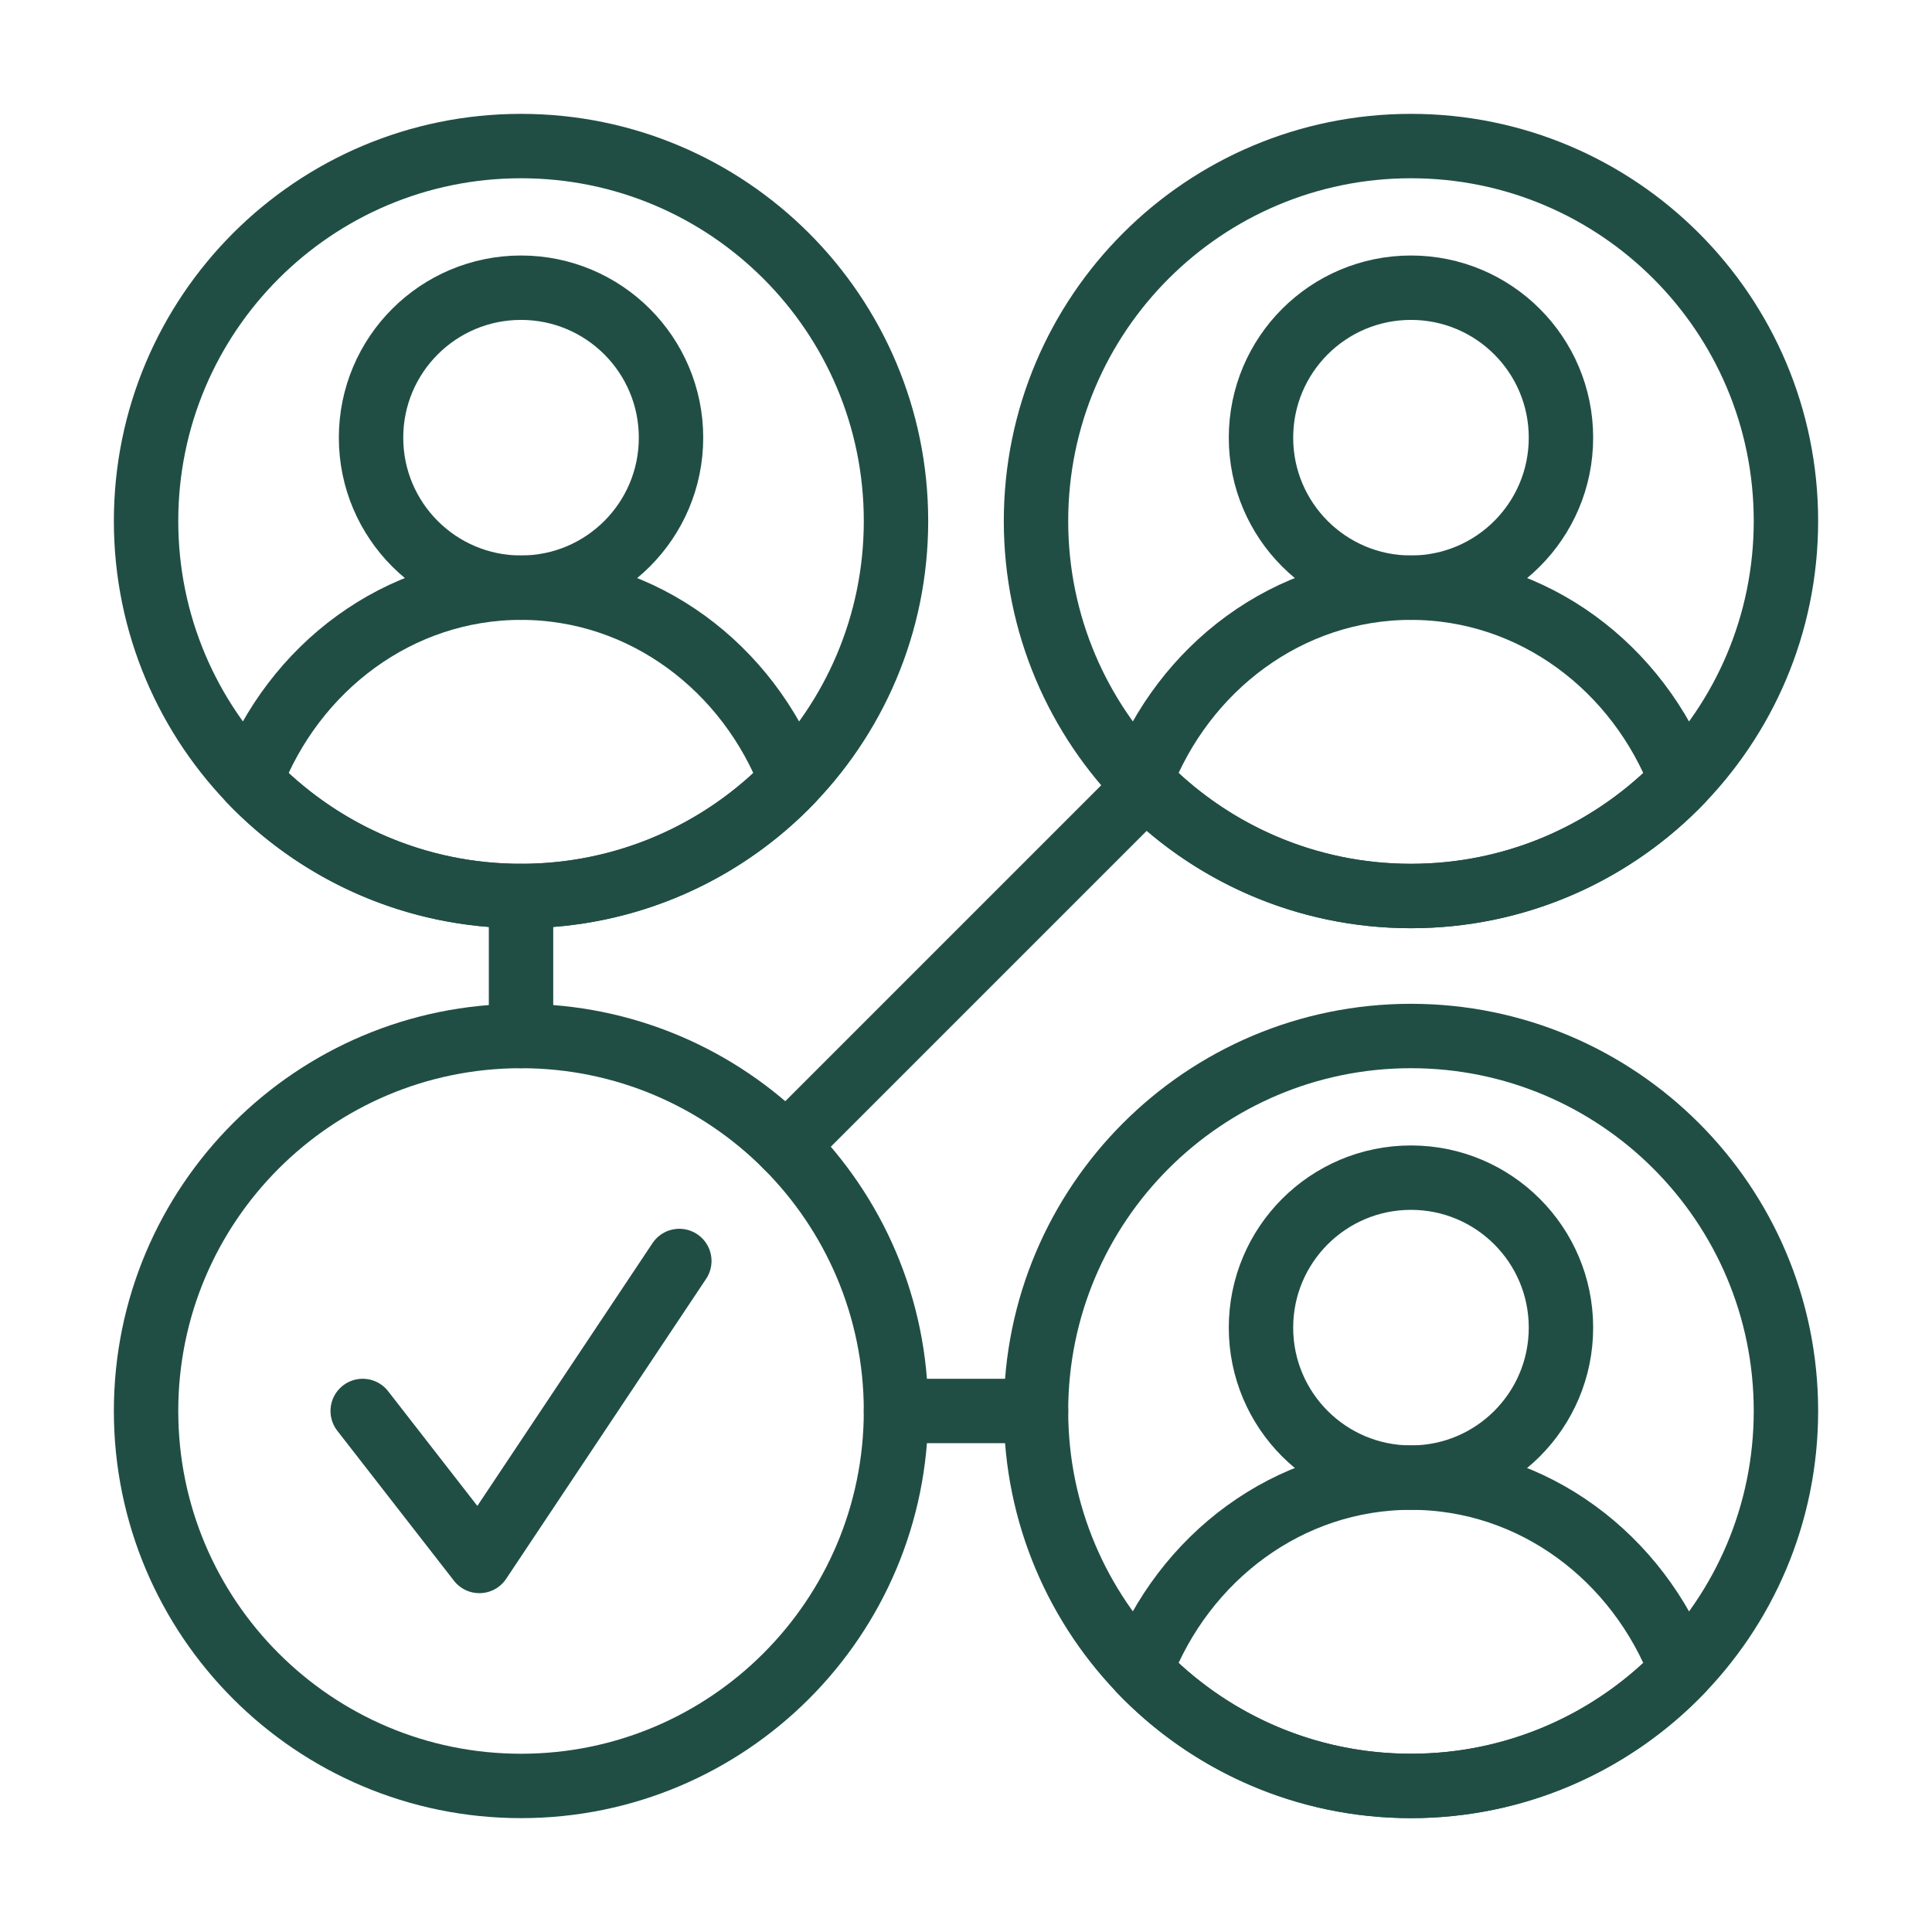
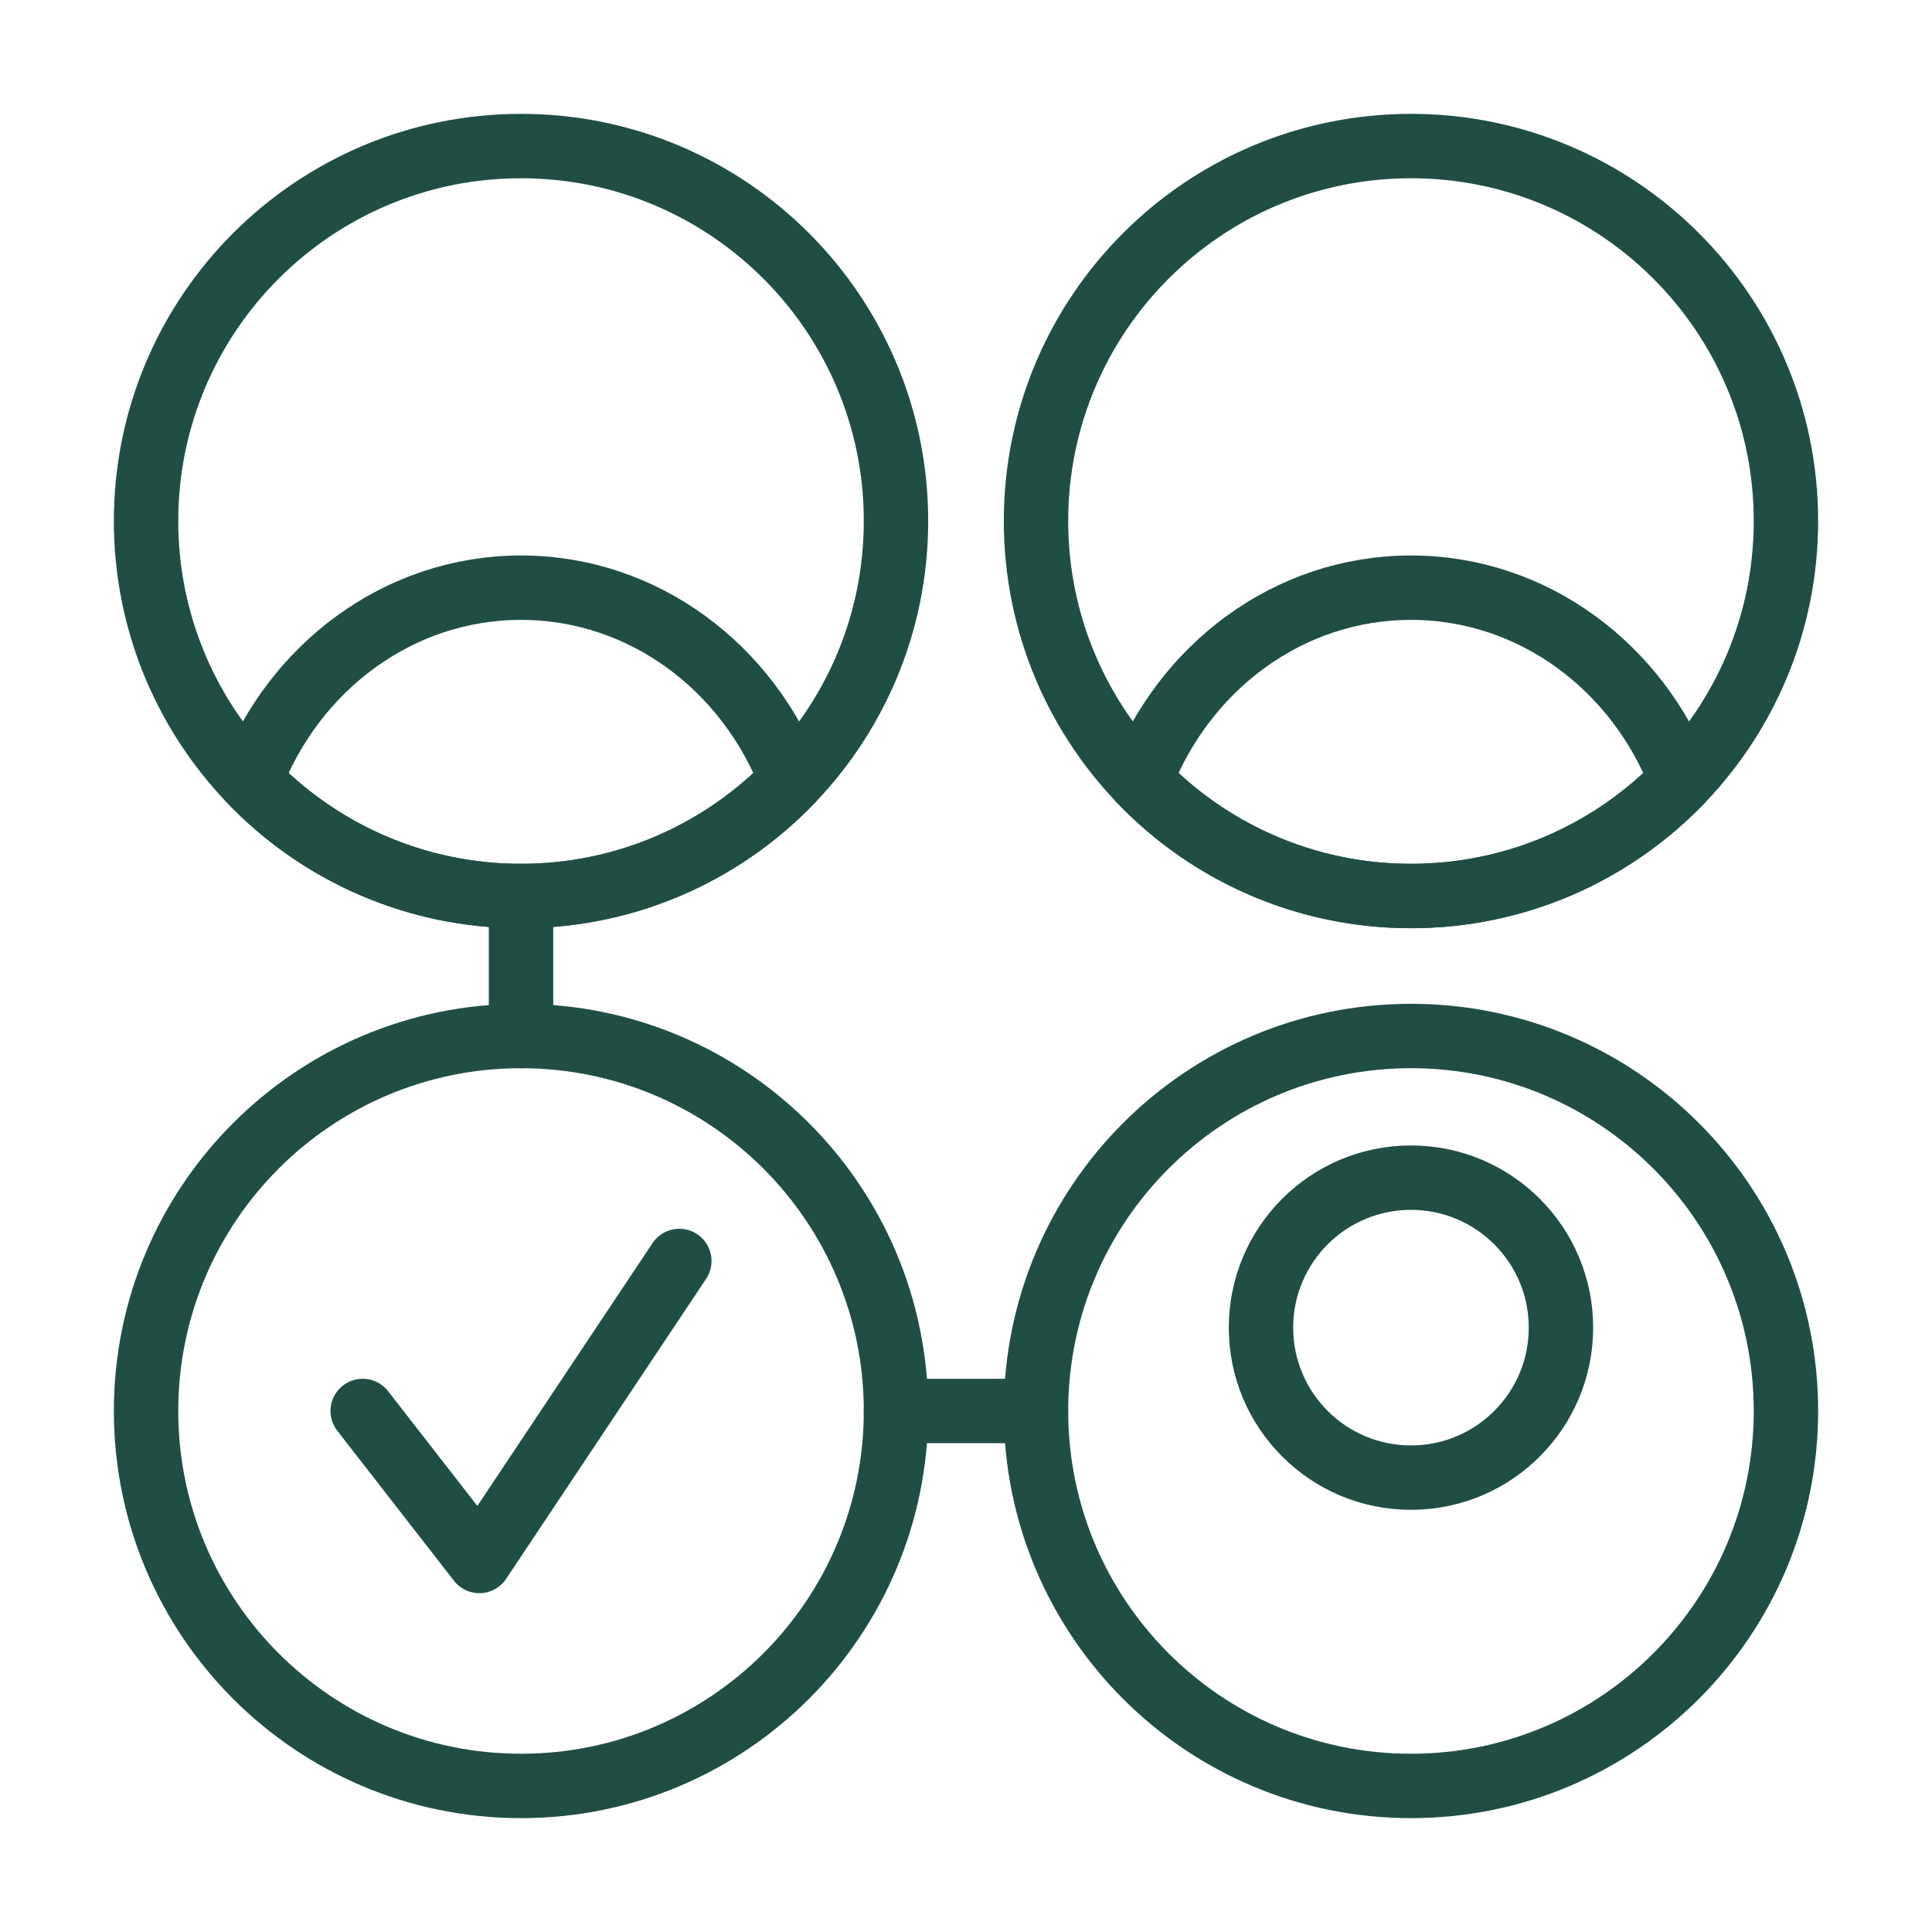
<svg xmlns="http://www.w3.org/2000/svg" id="Layer_1" width="60" height="60" viewBox="0 0 60 60">
  <defs>
    <style>.cls-1{fill:none;stroke:#204e45;stroke-linecap:round;stroke-linejoin:round;stroke-width:2px;}</style>
  </defs>
  <path class="cls-1" d="m27.826,16.181c0,6.431-5.214,11.645-11.645,11.645s-11.645-5.214-11.645-11.645,5.214-11.645,11.645-11.645,11.645,5.214,11.645,11.645Z" />
  <path class="cls-1" d="m55.464,43.819c0,6.431-5.214,11.645-11.645,11.645s-11.645-5.214-11.645-11.645,5.214-11.645,11.645-11.645,11.645,5.214,11.645,11.645Z" />
  <path class="cls-1" d="m27.826,43.819c0,6.431-5.214,11.645-11.645,11.645s-11.645-5.214-11.645-11.645,5.214-11.645,11.645-11.645,11.645,5.214,11.645,11.645Z" />
  <path class="cls-1" d="m55.464,16.181c0,6.431-5.214,11.645-11.645,11.645s-11.645-5.214-11.645-11.645,5.214-11.645,11.645-11.645,11.645,5.214,11.645,11.645Z" />
  <path class="cls-1" d="m52.219,24.243c-2.118,2.209-5.099,3.584-8.401,3.584s-6.284-1.375-8.402-3.584c1.341-3.513,4.598-5.992,8.402-5.992s7.06,2.479,8.401,5.992Z" />
  <path class="cls-1" d="m24.581,24.243c-2.118,2.209-5.099,3.584-8.401,3.584s-6.284-1.375-8.402-3.584c1.341-3.513,4.598-5.992,8.402-5.992s7.06,2.479,8.401,5.992Z" />
-   <path class="cls-1" d="m52.219,51.88c-2.118,2.209-5.099,3.584-8.401,3.584s-6.284-1.375-8.402-3.584c1.341-3.513,4.598-5.991,8.402-5.991s7.06,2.478,8.401,5.991Z" />
  <path class="cls-1" d="m16.181,27.826v4.348" />
  <path class="cls-1" d="m27.826,43.819h4.348" />
-   <path class="cls-1" d="m35.584,24.416l-11.169,11.169" />
  <path class="cls-1" d="m11.264,43.819l3.623,4.658,6.21-9.316" />
-   <path class="cls-1" d="m48.477,13.593c0,2.573-2.085,4.658-4.658,4.658s-4.658-2.085-4.658-4.658,2.085-4.658,4.658-4.658,4.658,2.085,4.658,4.658Z" />
  <path class="cls-1" d="m48.477,41.231c0,2.573-2.085,4.658-4.658,4.658s-4.658-2.085-4.658-4.658,2.085-4.658,4.658-4.658,4.658,2.085,4.658,4.658Z" />
-   <path class="cls-1" d="m20.839,13.593c0,2.573-2.085,4.658-4.658,4.658s-4.658-2.085-4.658-4.658,2.085-4.658,4.658-4.658,4.658,2.085,4.658,4.658Z" />
</svg>